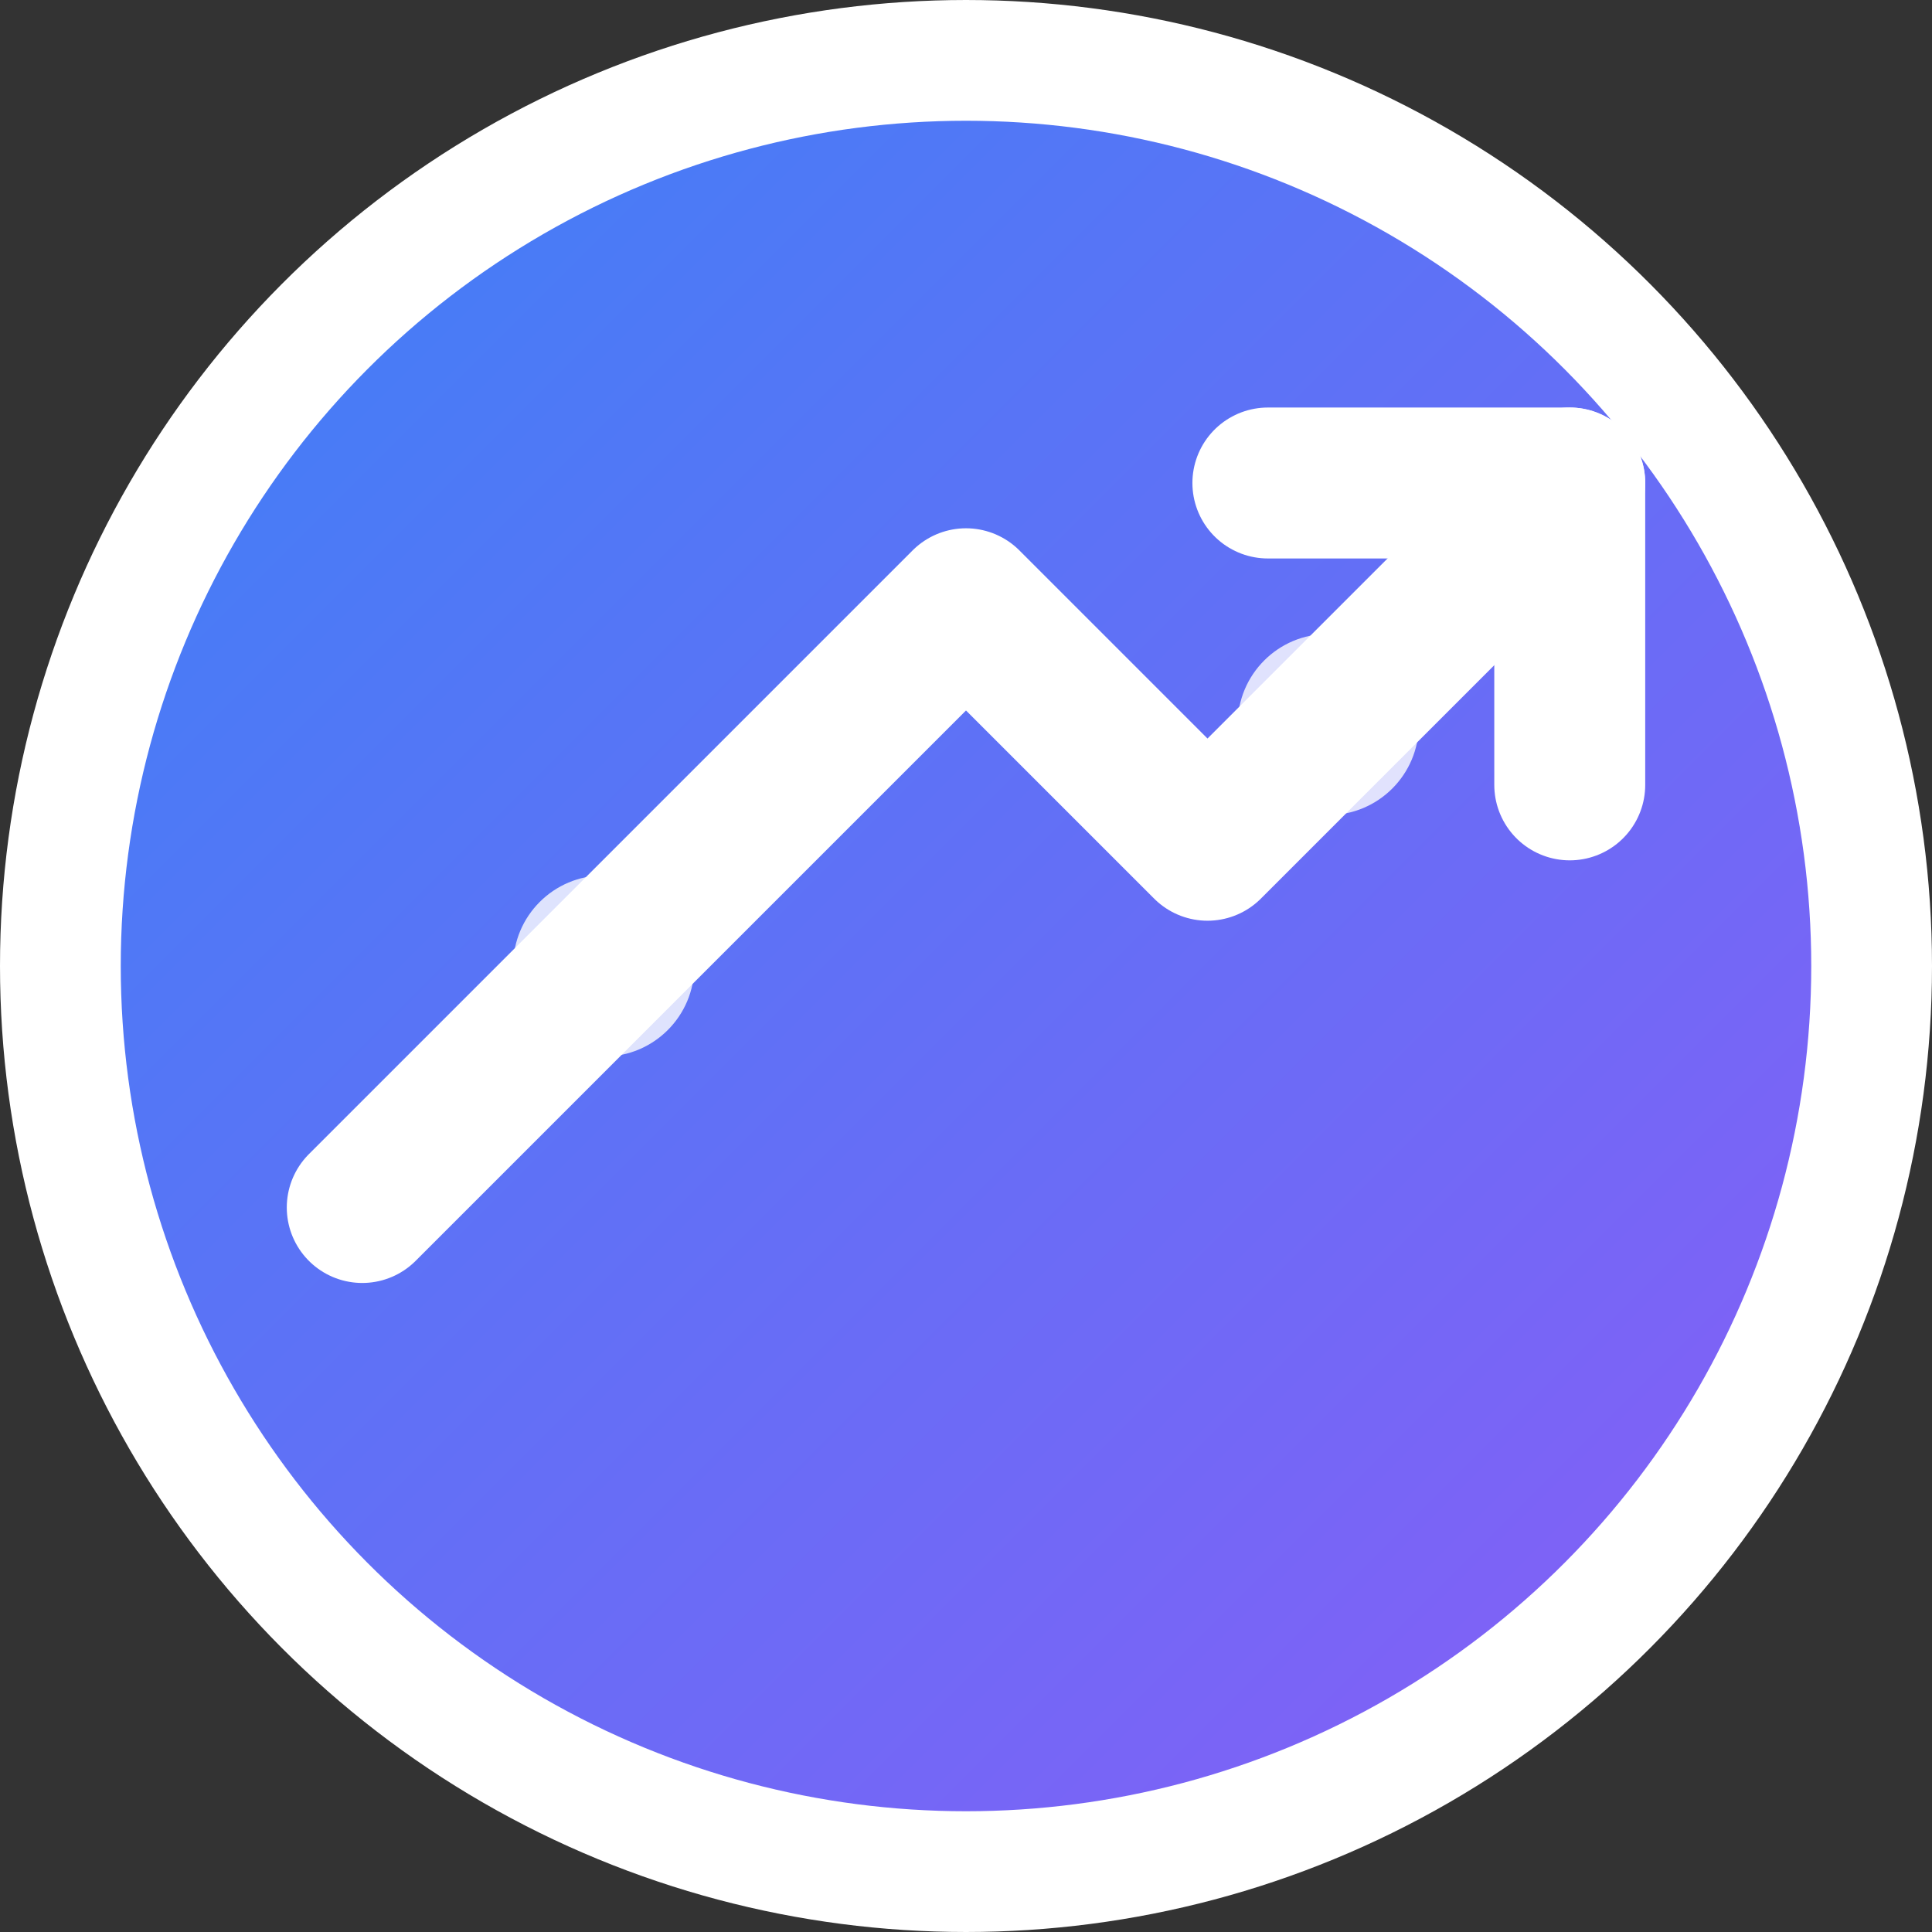
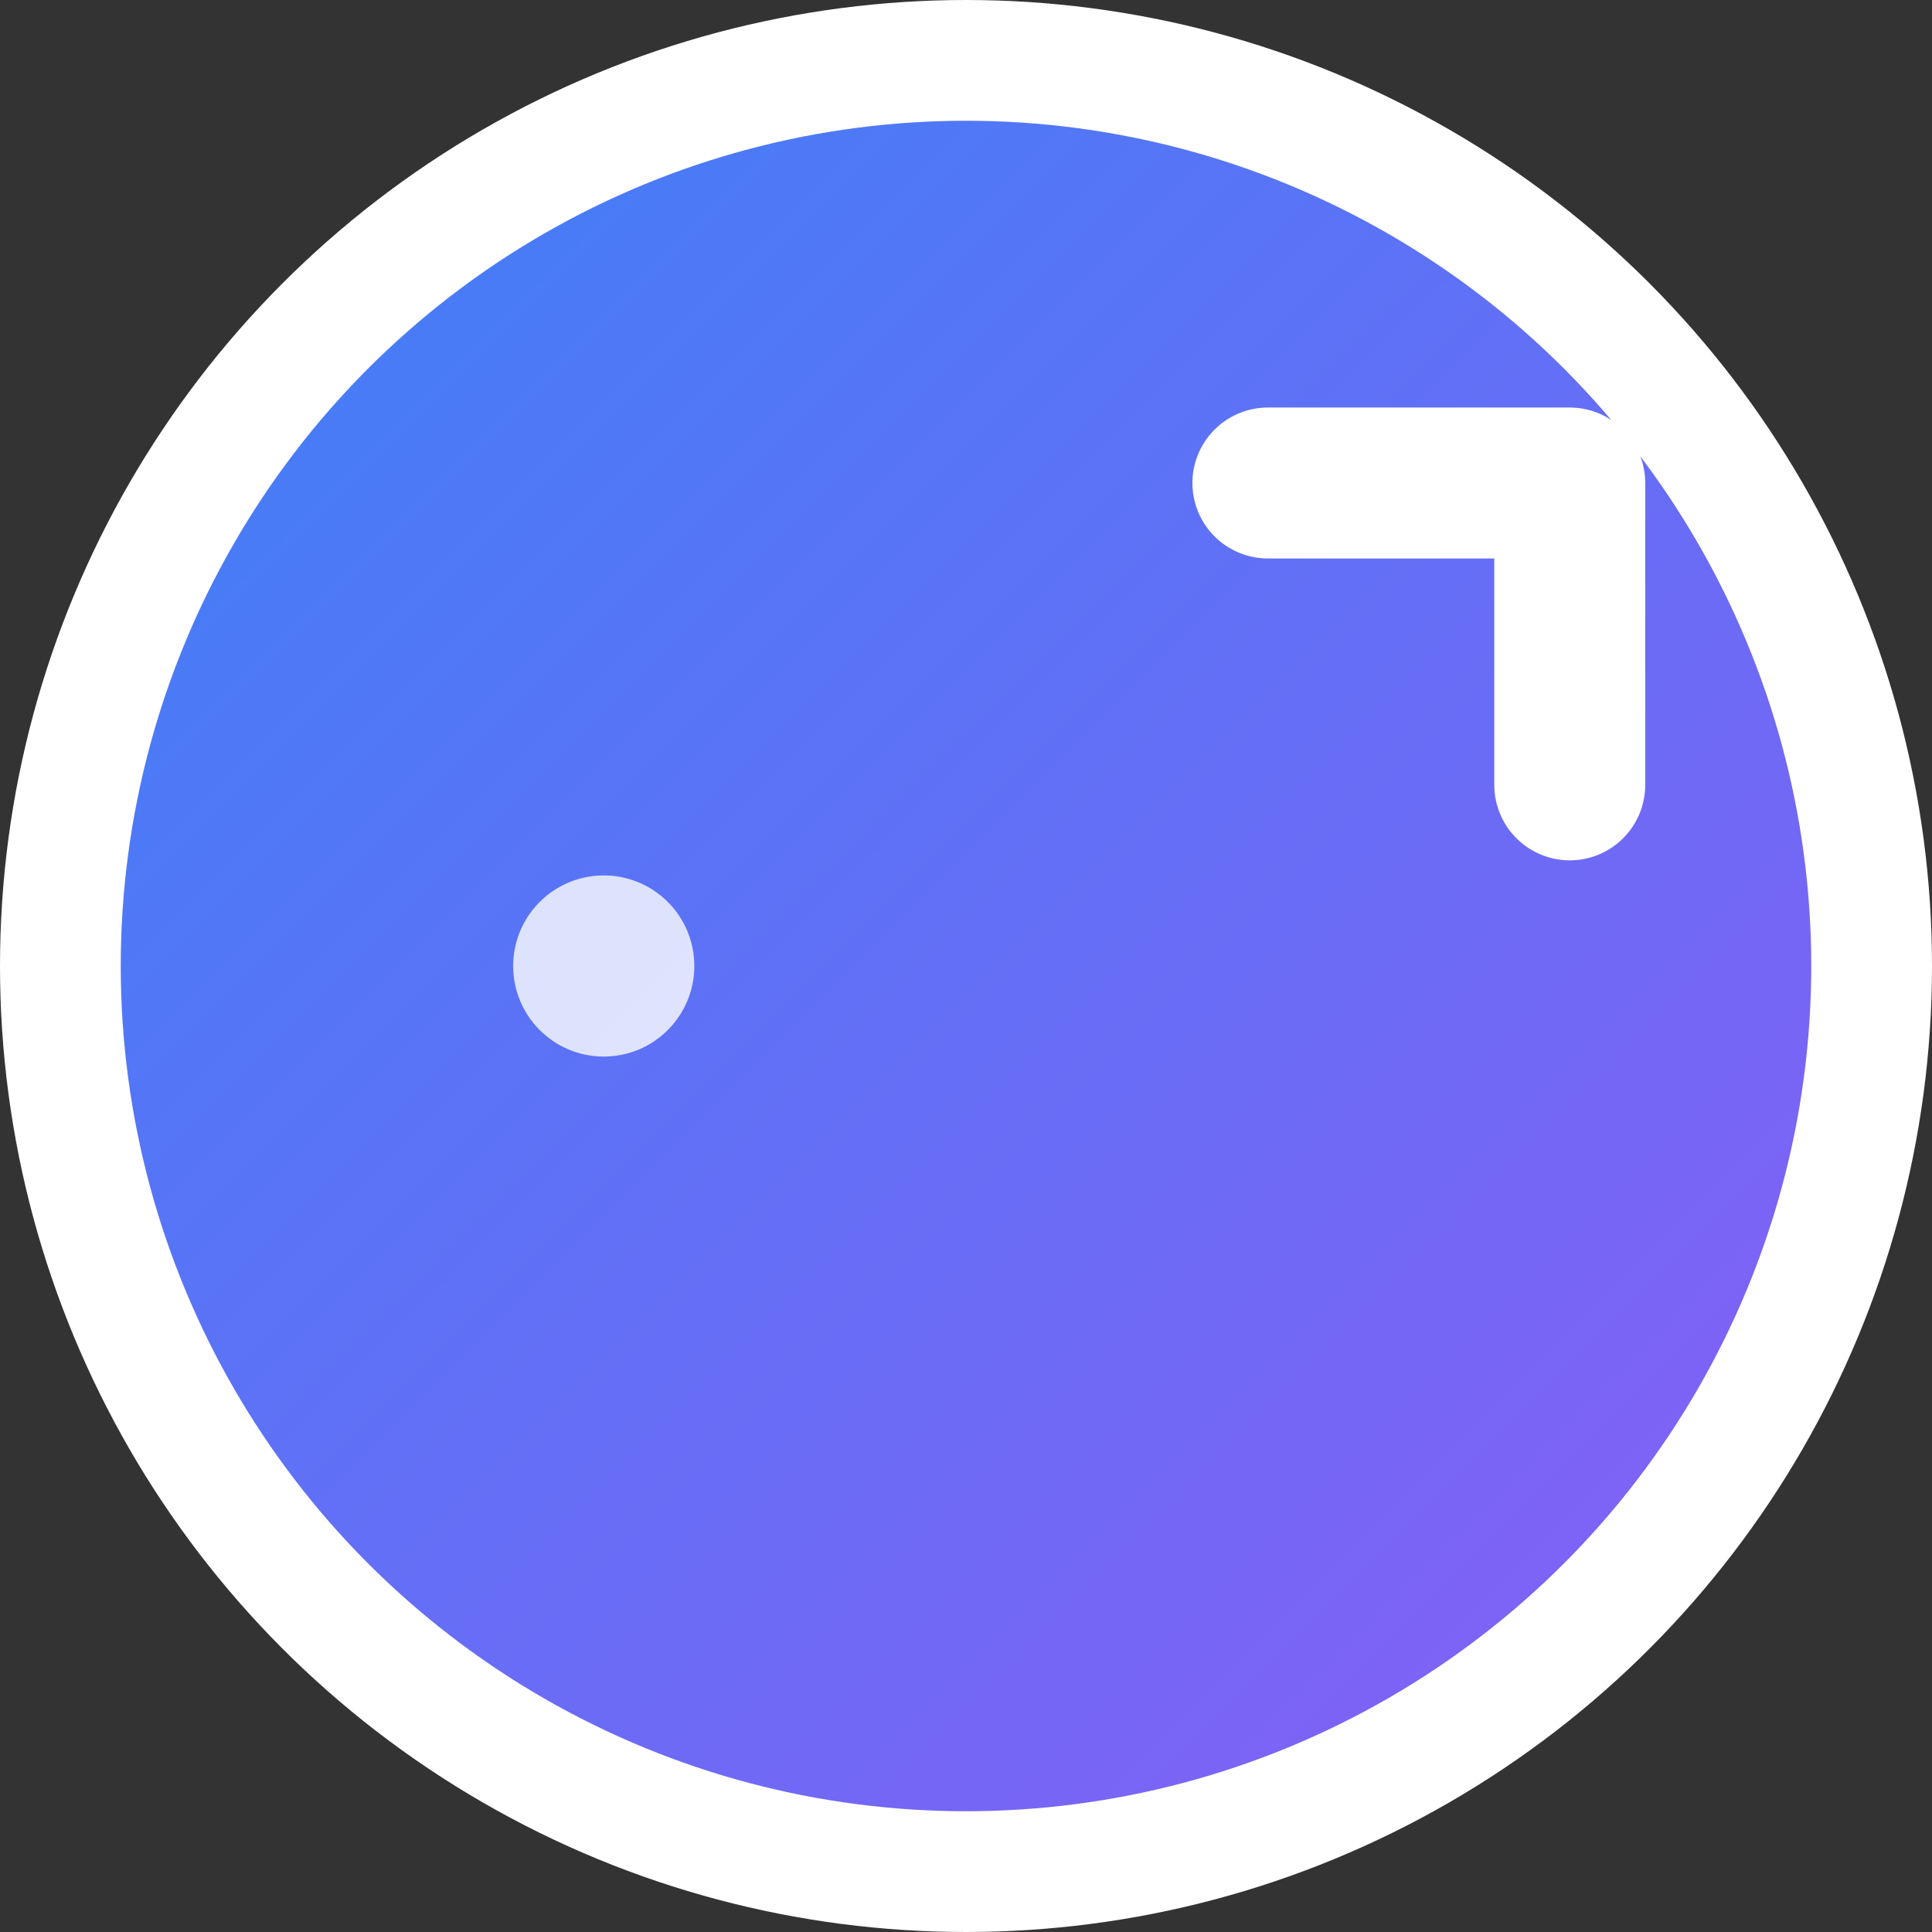
<svg xmlns="http://www.w3.org/2000/svg" width="32" height="32" viewBox="0 0 32 32" fill="none">
  <rect x="0" y="0" width="32" height="32" fill="#333333" stroke="none" />
  <defs>
    <linearGradient id="gradient" x1="0%" y1="0%" x2="100%" y2="100%">
      <stop offset="0%" style="stop-color:#3B82F6;stop-opacity:1" />
      <stop offset="100%" style="stop-color:#8B5CF6;stop-opacity:1" />
    </linearGradient>
  </defs>
  <circle cx="16" cy="16" r="15" fill="url(#gradient)" stroke="white" stroke-width="2" />
-   <path d="M6 20L16 10L20 14L26 8" stroke="white" stroke-width="2.5" stroke-linecap="round" stroke-linejoin="round" fill="none" />
  <path d="M21 8H26V13" stroke="white" stroke-width="2.5" stroke-linecap="round" stroke-linejoin="round" fill="none" />
  <circle cx="10" cy="16" r="1.5" fill="white" opacity="0.8" />
-   <circle cx="22" cy="12" r="1.5" fill="white" opacity="0.8" />
</svg>